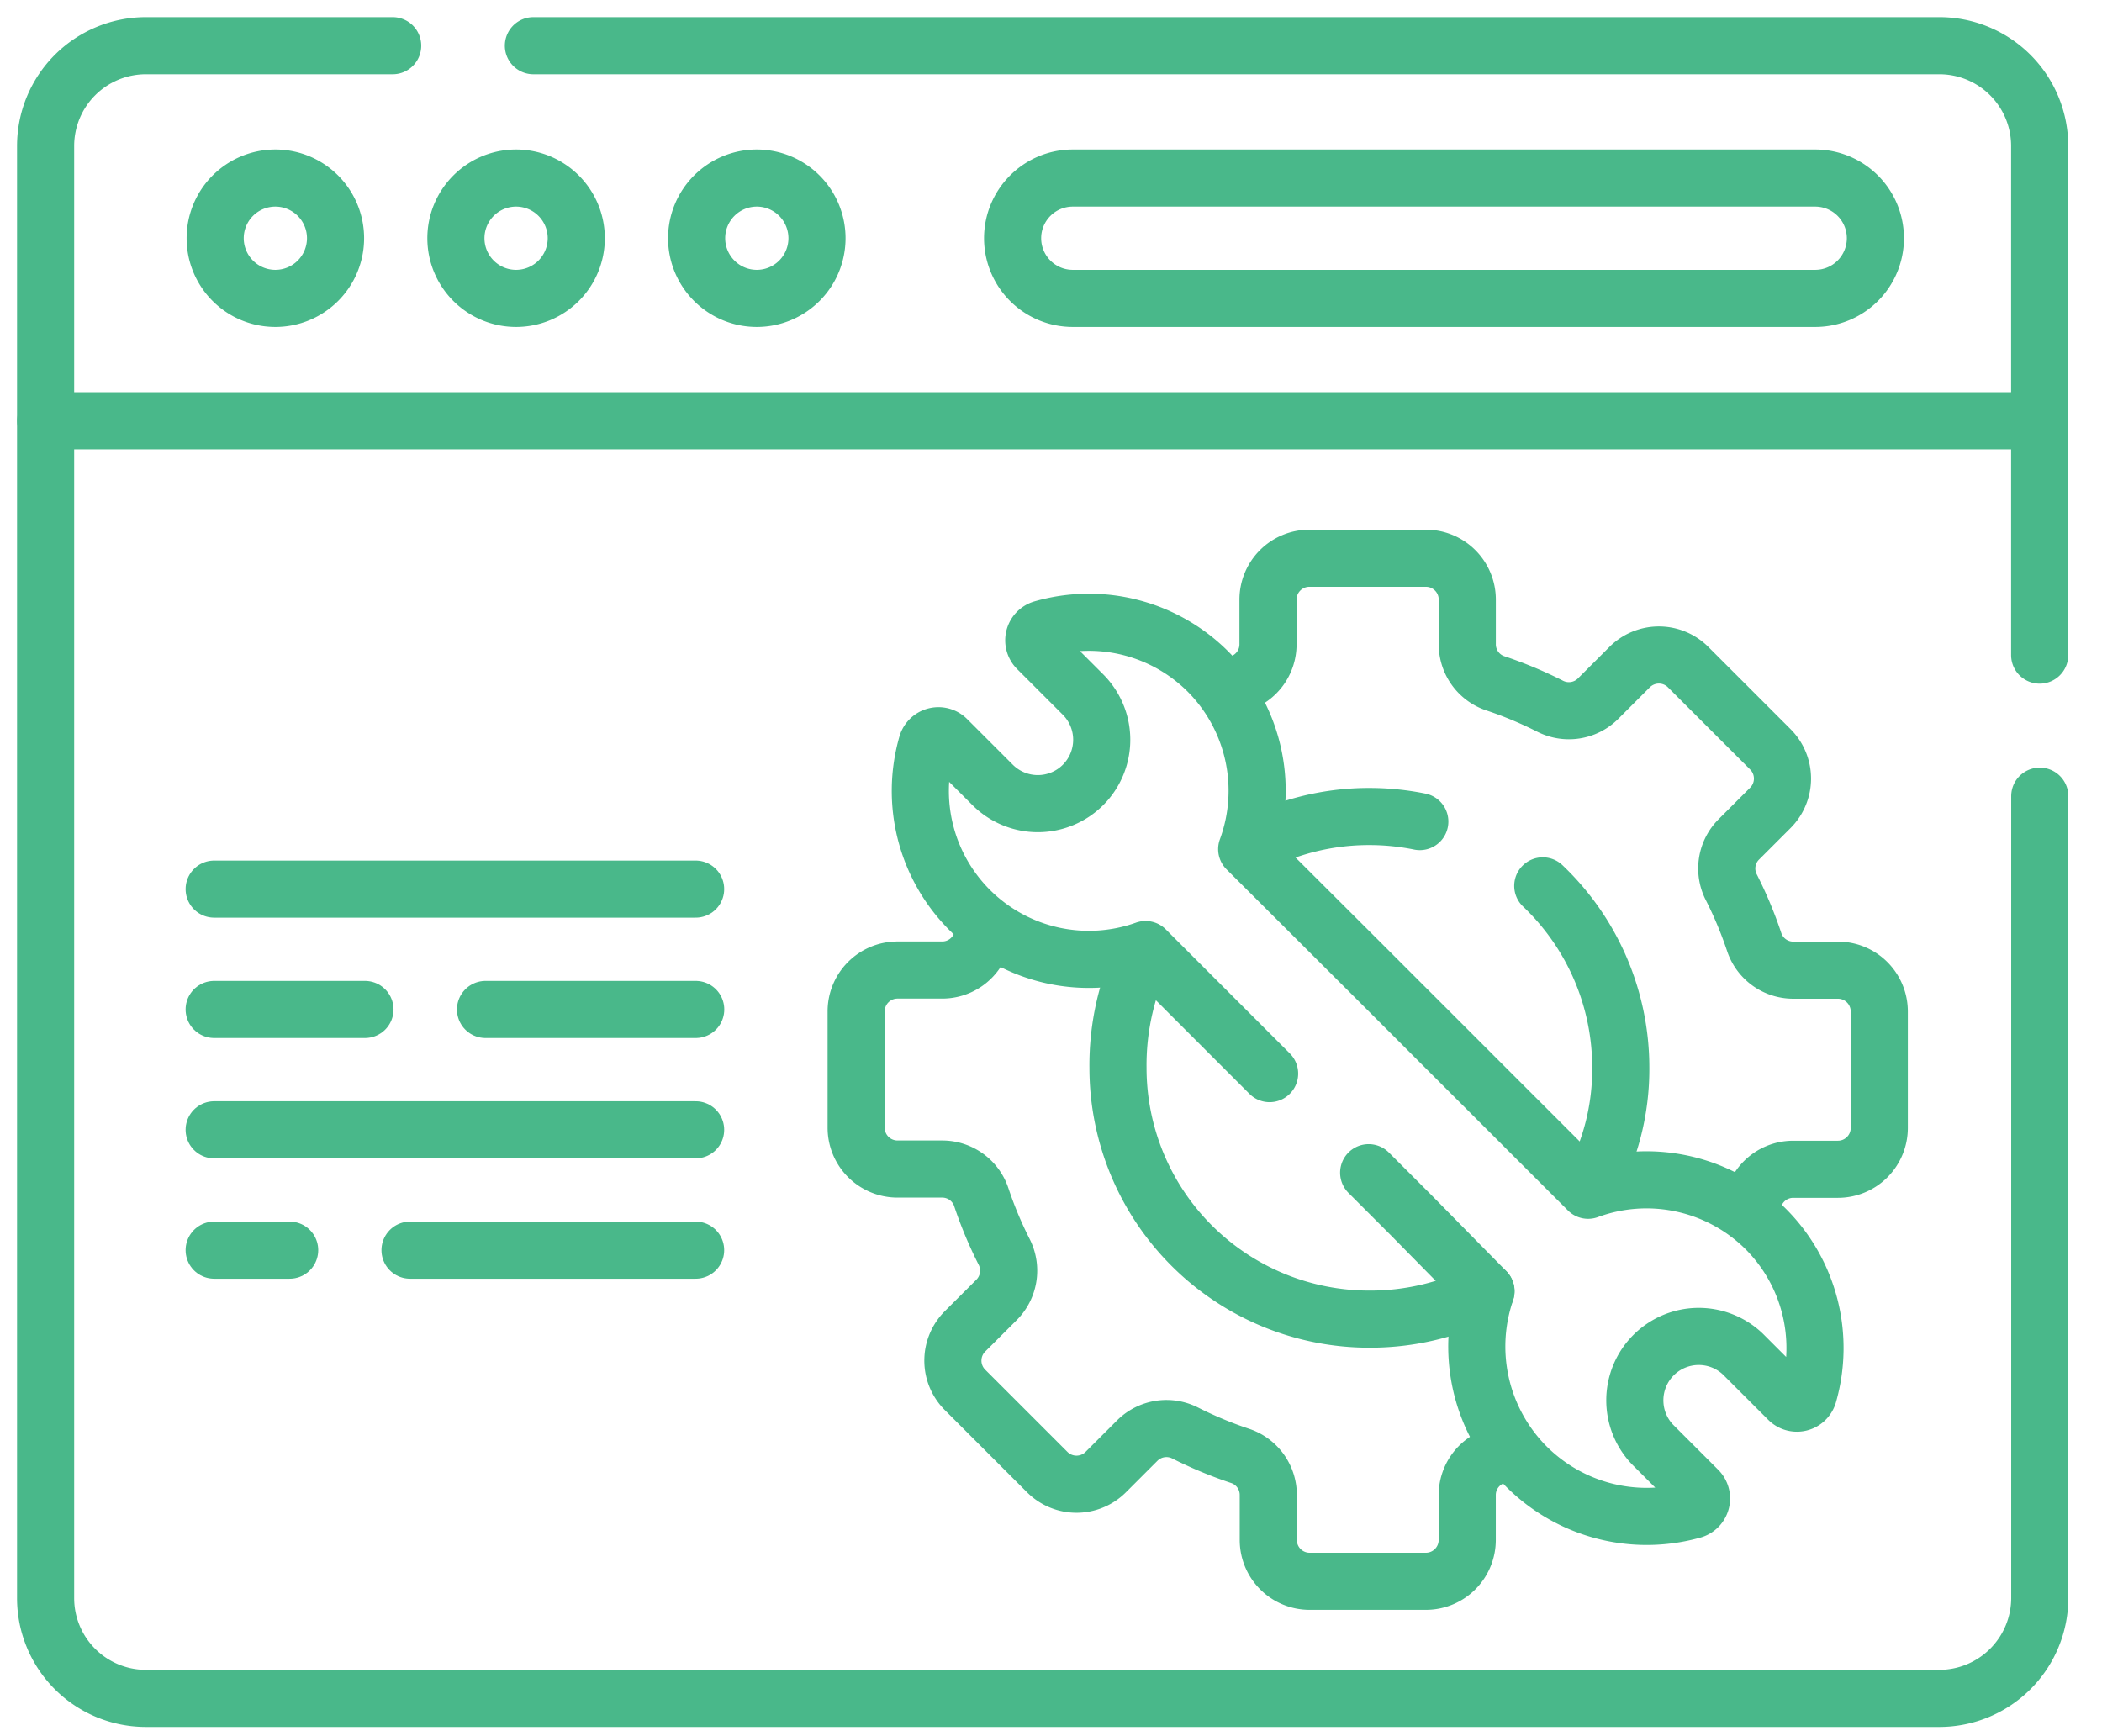
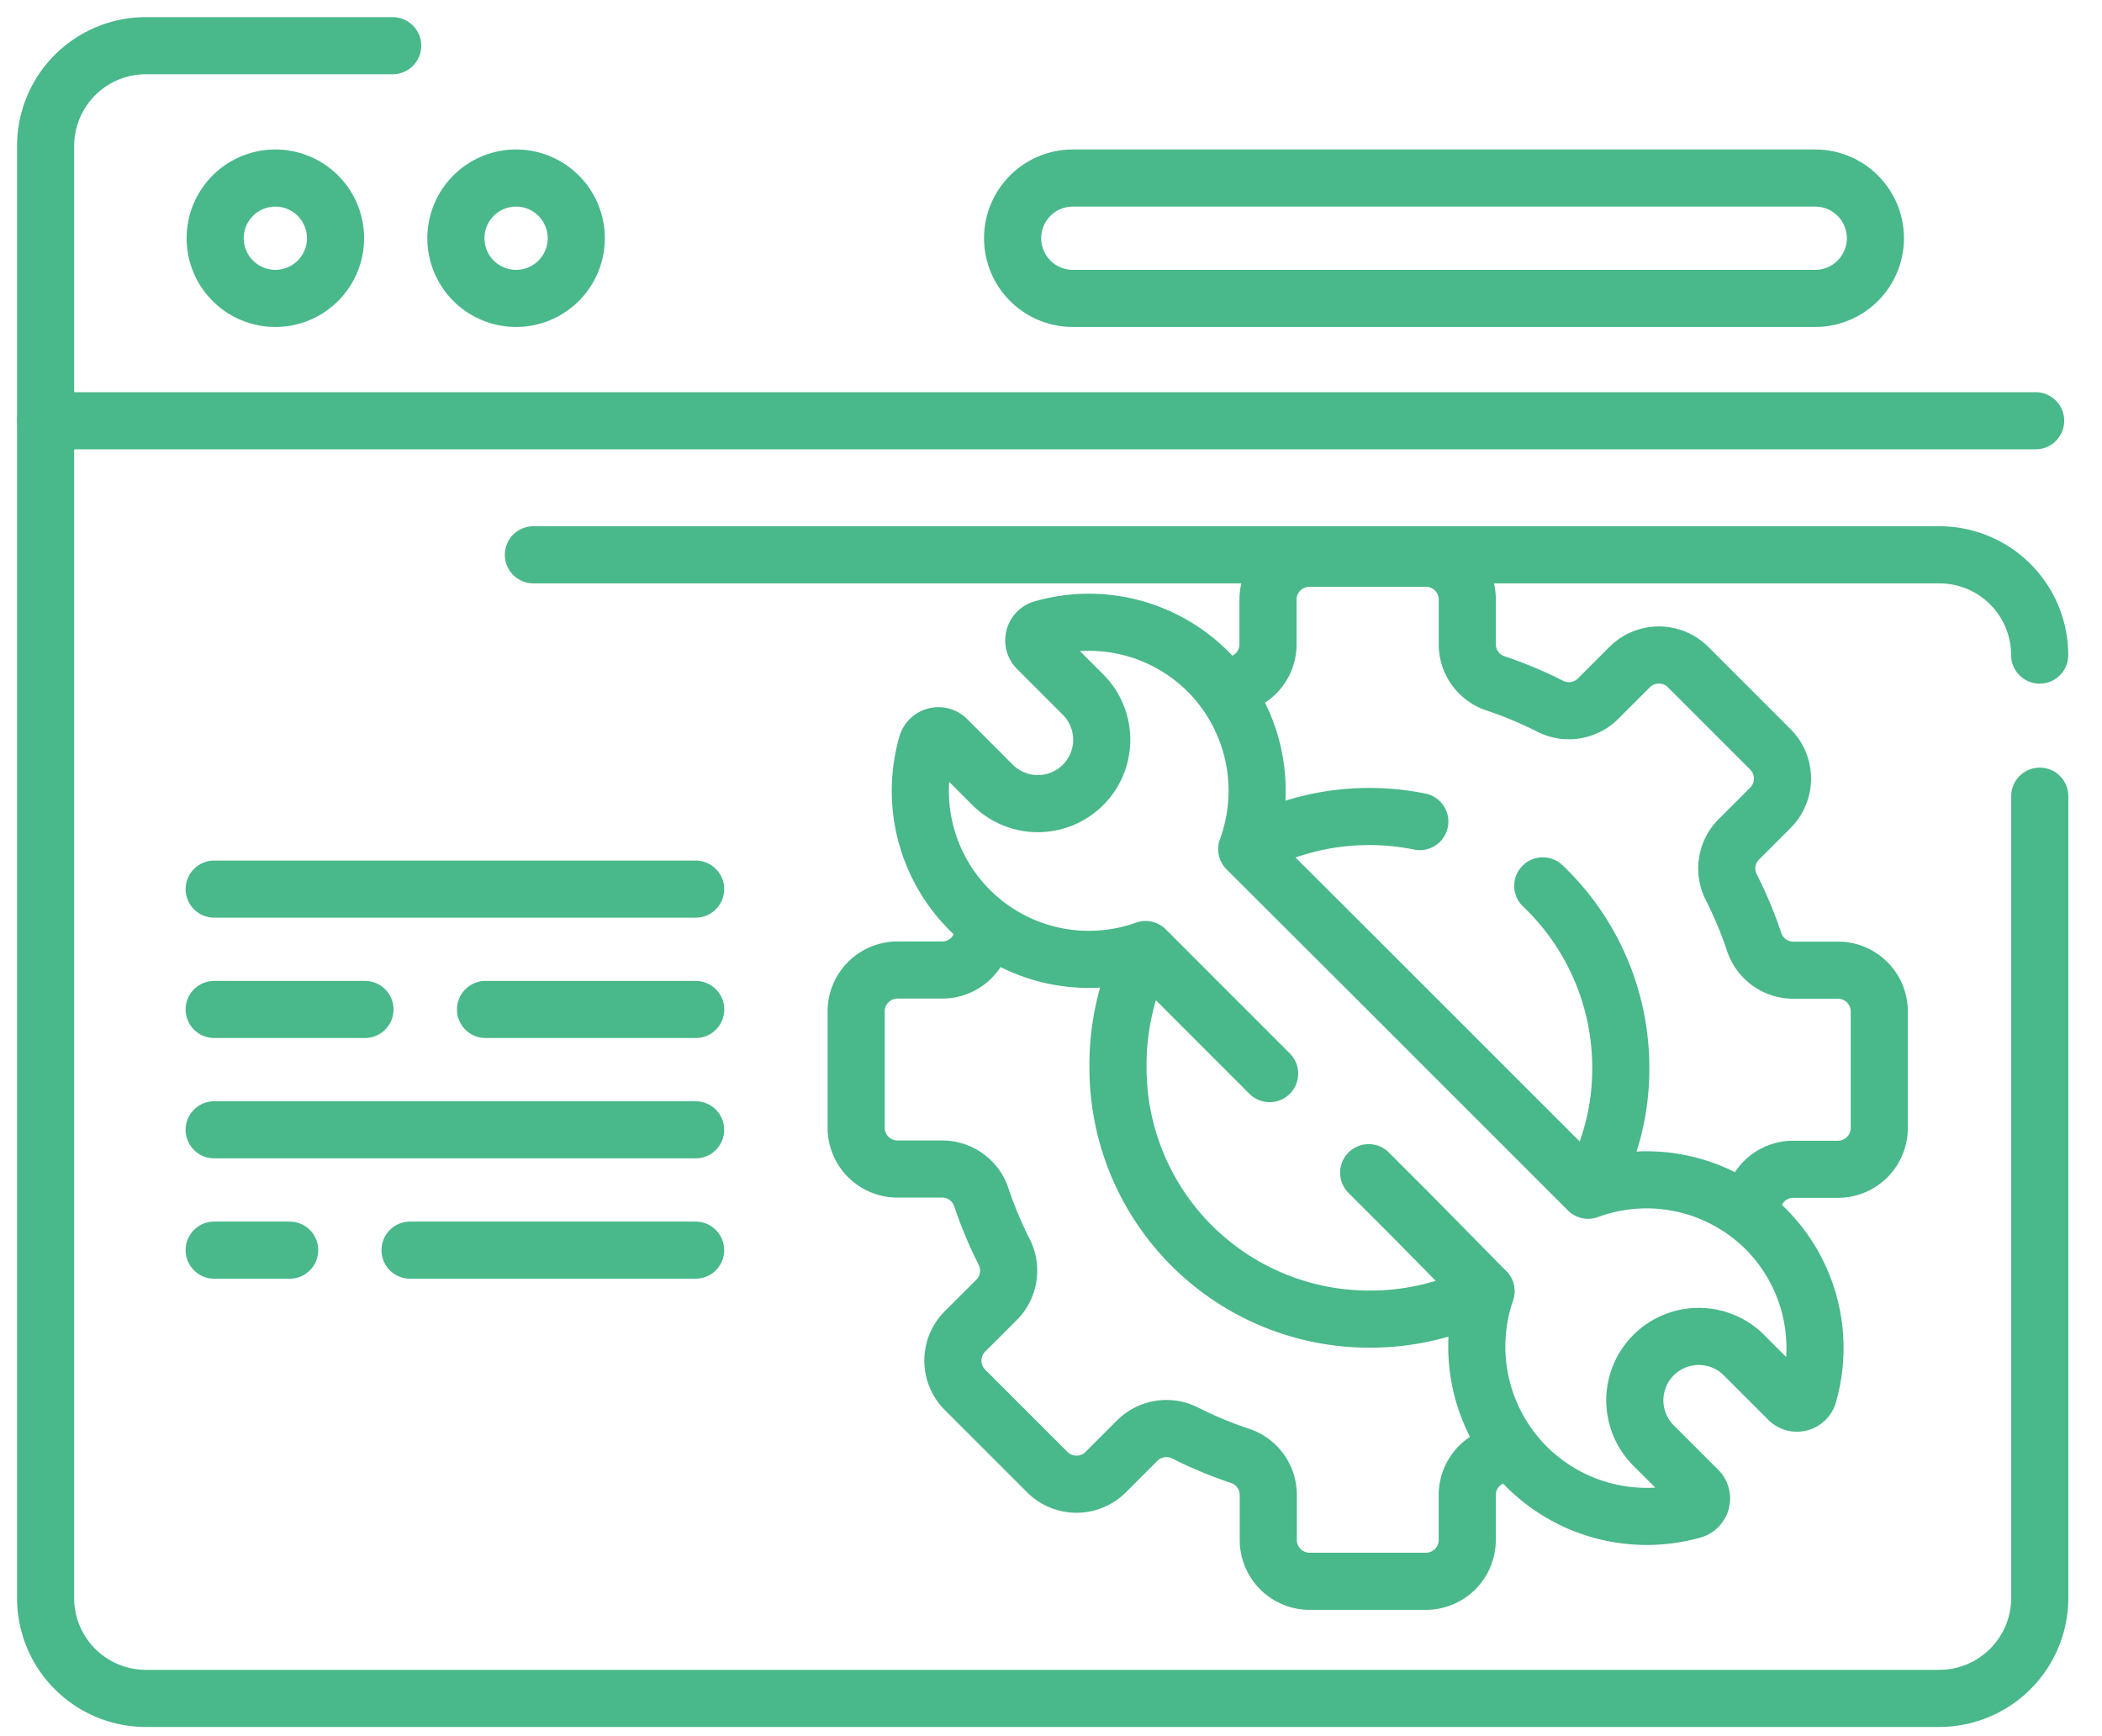
<svg xmlns="http://www.w3.org/2000/svg" width="46" height="38" viewBox="0 0 46 38">
  <defs>
    <clipPath id="clip-Technical_SEO">
      <rect width="46" height="38" />
    </clipPath>
  </defs>
  <g id="Technical_SEO" data-name="Technical SEO" clip-path="url(#clip-Technical_SEO)">
    <g id="Group_100" data-name="Group 100" transform="translate(-529.582 -5067.547)">
      <g id="g3252" transform="translate(530.582 5068.547)">
        <g id="g3254" transform="translate(0 0)">
          <g id="Group_99" data-name="Group 99" transform="translate(0)">
            <g id="g3262" transform="translate(0)">
              <path id="path3264" d="M-10.65,0h-5.4a2.195,2.195,0,0,0-2.195,2.195V33.978a2.195,2.195,0,0,0,2.195,2.195H23.2a2.2,2.2,0,0,0,2.195-2.194V16.426" transform="translate(18.243)" fill="none" stroke="#49b88a" stroke-linecap="round" stroke-linejoin="round" stroke-miterlimit="10" stroke-width="1.25" />
            </g>
            <g id="g3266" transform="translate(10.673 0)">
-               <path id="path3268" d="M-46.23-18.706V-29.849a2.195,2.195,0,0,0-2.195-2.195H-79.193" transform="translate(79.193 32.044)" fill="none" stroke="#49b88a" stroke-linecap="round" stroke-linejoin="round" stroke-miterlimit="10" stroke-width="1.25" />
+               <path id="path3268" d="M-46.23-18.706a2.195,2.195,0,0,0-2.195-2.195H-79.193" transform="translate(79.193 32.044)" fill="none" stroke="#49b88a" stroke-linecap="round" stroke-linejoin="round" stroke-miterlimit="10" stroke-width="1.25" />
            </g>
            <g id="g3270" transform="translate(3.709 2.897)">
              <path id="path3272" d="M-3.694-1.847A1.317,1.317,0,0,0-5.011-3.164,1.317,1.317,0,0,0-6.328-1.847,1.317,1.317,0,0,0-5.011-.53,1.317,1.317,0,0,0-3.694-1.847Z" transform="translate(6.328 3.164)" fill="none" stroke="#49b88a" stroke-linecap="round" stroke-linejoin="round" stroke-miterlimit="10" stroke-width="1.25" />
            </g>
            <g id="g3274" transform="translate(8.977 2.897)">
              <path id="path3276" d="M-3.694-1.847A1.317,1.317,0,0,0-5.011-3.164,1.317,1.317,0,0,0-6.328-1.847,1.317,1.317,0,0,0-5.011-.53,1.317,1.317,0,0,0-3.694-1.847Z" transform="translate(6.328 3.164)" fill="none" stroke="#49b88a" stroke-linecap="round" stroke-linejoin="round" stroke-miterlimit="10" stroke-width="1.25" />
            </g>
            <g id="g3278" transform="translate(14.245 2.897)">
-               <path id="path3280" d="M-3.694-1.847A1.317,1.317,0,0,0-5.011-3.164,1.317,1.317,0,0,0-6.328-1.847,1.317,1.317,0,0,0-5.011-.53,1.317,1.317,0,0,0-3.694-1.847Z" transform="translate(6.328 3.164)" fill="none" stroke="#49b88a" stroke-linecap="round" stroke-linejoin="round" stroke-miterlimit="10" stroke-width="1.25" />
-             </g>
+               </g>
            <g id="g3282" transform="translate(0 8.209)">
              <path id="path3284" d="M0,0H43.548" fill="none" stroke="#49b88a" stroke-linecap="round" stroke-linejoin="round" stroke-miterlimit="10" stroke-width="1.25" />
            </g>
            <g id="g3286" transform="translate(21.16 2.897)">
              <path id="path3288" d="M-1.847-3.694A1.317,1.317,0,0,1-3.164-5.011,1.317,1.317,0,0,1-1.847-6.328H14.4a1.317,1.317,0,0,1,1.317,1.317A1.317,1.317,0,0,1,14.4-3.694Z" transform="translate(3.164 6.328)" fill="none" stroke="#49b88a" stroke-linecap="round" stroke-linejoin="round" stroke-miterlimit="10" stroke-width="1.25" />
            </g>
            <g id="g3290" transform="translate(25.852 11.215)">
              <path id="path3292" d="M-16-20.12q.065-.173.125-.349a.9.9,0,0,1,.859-.62h.973a.905.905,0,0,0,.907-.9v-2.551a.905.905,0,0,0-.265-.642.905.905,0,0,0-.642-.265h-.974a.9.9,0,0,1-.858-.621,8.86,8.86,0,0,0-.5-1.195.9.9,0,0,1,.166-1.047l.69-.69a.906.906,0,0,0,0-1.28l-1.8-1.8a.905.905,0,0,0-1.28,0l-.691.691a.905.905,0,0,1-1.047.166,8.827,8.827,0,0,0-1.195-.5.9.9,0,0,1-.62-.859v-.976a.905.905,0,0,0-.905-.905h-2.551a.905.905,0,0,0-.905.905v.976a.9.9,0,0,1-.62.859q-.139.046-.277.1" transform="translate(27.41 34.466)" fill="none" stroke="#49b88a" stroke-linecap="round" stroke-linejoin="round" stroke-miterlimit="10" stroke-width="1.25" />
            </g>
            <g id="g3294" transform="translate(17.736 19.305)">
              <path id="path3296" d="M-3.993,0Q-4.049.152-4.1.306a.9.9,0,0,1-.859.62h-.976a.905.905,0,0,0-.905.906V4.382a.905.905,0,0,0,.905.9h.976a.9.9,0,0,1,.859.62,8.855,8.855,0,0,0,.5,1.195.905.905,0,0,1-.166,1.047l-.692.691a.905.905,0,0,0,0,1.28l1.8,1.8a.905.905,0,0,0,1.28,0l.69-.69a.905.905,0,0,1,1.047-.166,8.849,8.849,0,0,0,1.2.5.9.9,0,0,1,.62.859V13.4a.905.905,0,0,0,.905.905H5.628a.905.905,0,0,0,.905-.905V12.42a.9.9,0,0,1,.62-.859q.172-.057.341-.121" transform="translate(6.84)" fill="none" stroke="#49b88a" stroke-linecap="round" stroke-linejoin="round" stroke-miterlimit="10" stroke-width="1.25" />
            </g>
            <g id="g3298" transform="translate(26.338 16.871)">
              <path id="path3300" d="M-5.236-.155a5.53,5.53,0,0,0-1.1-.111A5.478,5.478,0,0,0-8.969.4" transform="translate(8.969 0.266)" fill="none" stroke="#49b88a" stroke-linecap="round" stroke-linejoin="round" stroke-miterlimit="10" stroke-width="1.25" />
            </g>
            <g id="g3302" transform="translate(32.762 18.389)">
              <path id="path3304" d="M-1.459-9.242a5.317,5.317,0,0,0,.666-2.606A5.486,5.486,0,0,0-2.5-15.832" transform="translate(2.5 15.832)" fill="none" stroke="#49b88a" stroke-linecap="round" stroke-linejoin="round" stroke-miterlimit="10" stroke-width="1.25" />
            </g>
            <g id="g3306" transform="translate(23.465 19.798)">
              <path id="path3308" d="M-.83,0a5.634,5.634,0,0,0-.591,2.574,5.5,5.5,0,0,0,5.5,5.5,5.536,5.536,0,0,0,2.551-.612" transform="translate(1.422)" fill="none" stroke="#49b88a" stroke-linecap="round" stroke-linejoin="round" stroke-miterlimit="10" stroke-width="1.25" />
            </g>
            <g id="g3310" transform="translate(19.14 12.621)">
              <path id="path3312" d="M-10.721-13.853l-.186-.186-2.528-2.529a3.689,3.689,0,0,1-3.849-.865,3.687,3.687,0,0,1-.937-3.627.263.263,0,0,1,.188-.18.263.263,0,0,1,.251.069l1,1a1.4,1.4,0,0,0,1.978,0,1.4,1.4,0,0,0,0-1.978l-1-1a.263.263,0,0,1-.07-.251.263.263,0,0,1,.18-.188,3.687,3.687,0,0,1,3.615.926l.057.058a3.7,3.7,0,0,1,.8,3.838L-8.651-16.2l3.171,3.171L-3.751-11.3a3.7,3.7,0,0,1,3.838.8l.058.057a3.687,3.687,0,0,1,.926,3.615.263.263,0,0,1-.188.18.263.263,0,0,1-.251-.07l-1-1a1.4,1.4,0,0,0-1.951.027,1.4,1.4,0,0,0-.027,1.951l1,1a.263.263,0,0,1,.069.251.263.263,0,0,1-.18.188A3.724,3.724,0,0,1-5.17-5.323,3.724,3.724,0,0,1-5.985-9.09l-1.647-1.673-.921-.921" transform="translate(18.365 23.73)" fill="none" stroke="#49b88a" stroke-linecap="round" stroke-linejoin="round" stroke-miterlimit="10" stroke-width="1.25" />
            </g>
            <g id="g3314" transform="translate(3.687 18.46)">
              <path id="path3316" d="M0,0H10.536" fill="none" stroke="#49b88a" stroke-linecap="round" stroke-linejoin="round" stroke-miterlimit="10" stroke-width="1.25" />
            </g>
            <g id="g3318" transform="translate(9.625 21.094)">
              <path id="path3320" d="M0,0H4.6" fill="none" stroke="#49b88a" stroke-linecap="round" stroke-linejoin="round" stroke-miterlimit="10" stroke-width="1.25" />
            </g>
            <g id="g3322" transform="translate(3.687 21.094)">
              <path id="path3324" d="M0,0H3.3" fill="none" stroke="#49b88a" stroke-linecap="round" stroke-linejoin="round" stroke-miterlimit="10" stroke-width="1.25" />
            </g>
            <g id="g3326" transform="translate(3.687 23.728)">
              <path id="path3328" d="M0,0H10.536" fill="none" stroke="#49b88a" stroke-linecap="round" stroke-linejoin="round" stroke-miterlimit="10" stroke-width="1.25" />
            </g>
            <g id="g3330" transform="translate(7.973 26.362)">
              <path id="path3332" d="M0,0H6.25" fill="none" stroke="#49b88a" stroke-linecap="round" stroke-linejoin="round" stroke-miterlimit="10" stroke-width="1.25" />
            </g>
            <g id="g3334" transform="translate(3.687 26.362)">
              <path id="path3336" d="M0,0H1.652" fill="none" stroke="#49b88a" stroke-linecap="round" stroke-linejoin="round" stroke-miterlimit="10" stroke-width="1.25" />
            </g>
          </g>
        </g>
      </g>
    </g>
  </g>
</svg>